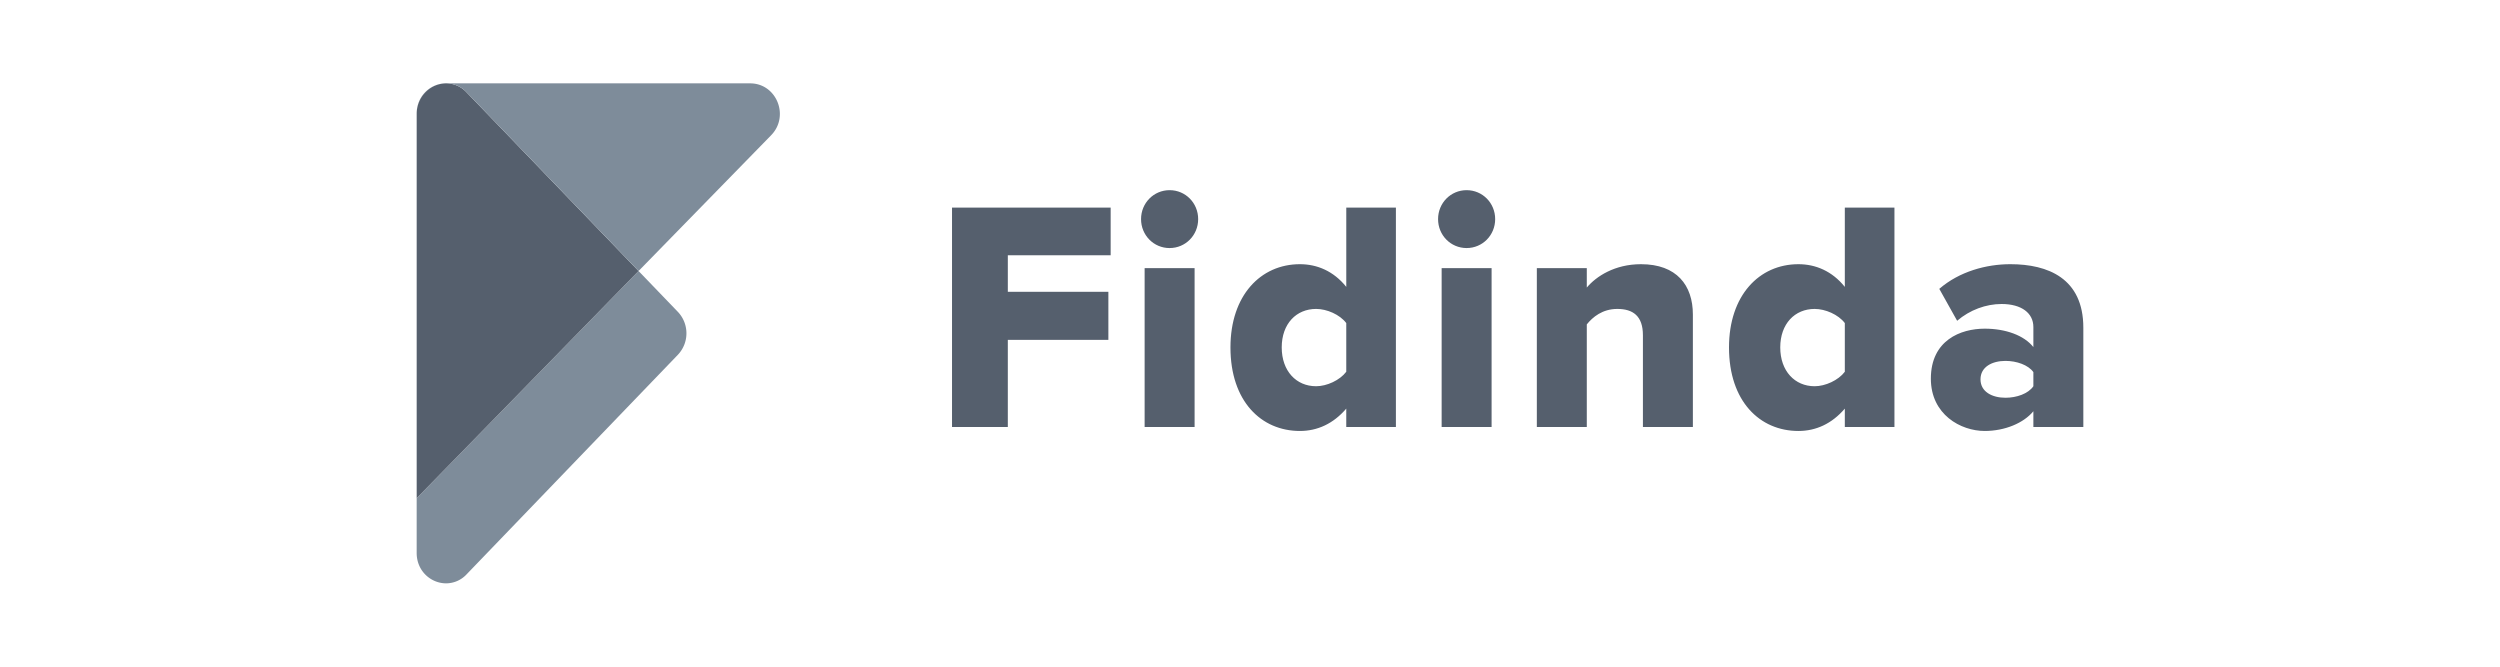
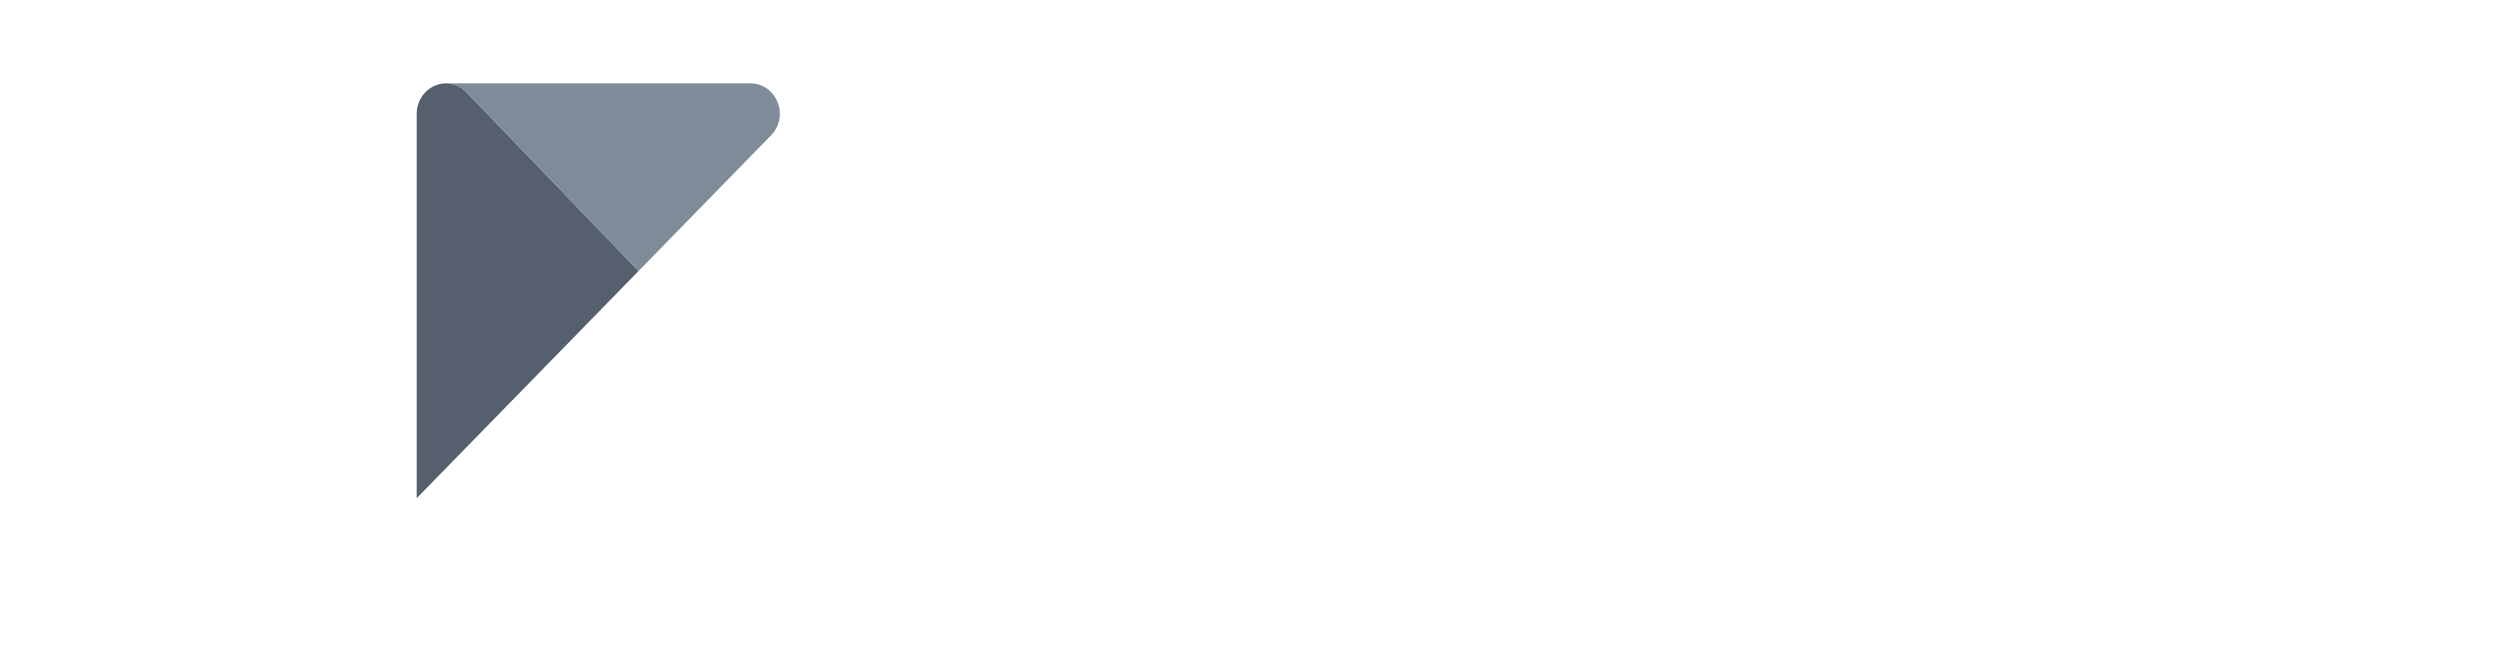
<svg xmlns="http://www.w3.org/2000/svg" width="180" height="48" fill="none" viewBox="0 0 180 48">
-   <path fill="#555F6D" fill-rule="evenodd" d="M146.403 30.746v-1.137c-.701.853-2.055 1.421-3.504 1.421-1.728 0-3.877-1.184-3.877-3.766 0-2.77 2.149-3.6 3.877-3.6 1.495 0 2.827.474 3.504 1.326v-1.444c0-.995-.841-1.658-2.29-1.658-1.12 0-2.288.426-3.199 1.208l-1.285-2.298c1.449-1.255 3.387-1.776 5.116-1.776 2.709 0 5.255 1.018 5.255 4.571v7.153h-3.597Zm0-3.955c-.374-.521-1.215-.806-2.009-.806-.958 0-1.798.427-1.798 1.327 0 .9.84 1.326 1.798 1.326.794 0 1.635-.284 2.009-.829v-1.018Zm-13.576 2.629c-.935 1.09-2.079 1.61-3.341 1.61-2.779 0-4.998-2.132-4.998-6.016 0-3.742 2.172-5.992 4.998-5.992 1.238 0 2.429.497 3.341 1.634v-5.709h3.573v15.799h-3.573V29.42Zm0-6.159c-.468-.615-1.402-1.018-2.173-1.018-1.424 0-2.476 1.066-2.476 2.771 0 1.706 1.052 2.795 2.476 2.795.771 0 1.705-.426 2.173-1.042v-3.505Zm-14.537.877c0-1.398-.724-1.895-1.845-1.895-1.074 0-1.775.592-2.196 1.113v7.39h-3.597v-11.44h3.597v1.398c.678-.806 2.009-1.682 3.901-1.682 2.569 0 3.737 1.516 3.737 3.624v8.1h-3.597v-6.608Zm-12.694-6.278c-1.144 0-2.055-.923-2.055-2.084 0-1.16.911-2.084 2.055-2.084 1.145 0 2.056.924 2.056 2.084 0 1.16-.911 2.084-2.056 2.084Zm-8.665 11.56c-.934 1.09-2.078 1.61-3.34 1.61-2.779 0-4.998-2.132-4.998-6.016 0-3.742 2.172-5.992 4.999-5.992 1.238 0 2.429.497 3.34 1.634v-5.709h3.573v15.799h-3.574V29.42Zm0-6.159c-.467-.615-1.4-1.018-2.171-1.018-1.425 0-2.476 1.066-2.476 2.771 0 1.706 1.05 2.795 2.475 2.795.771 0 1.705-.426 2.172-1.042v-3.505Zm-12.72-5.4c-1.143 0-2.055-.924-2.055-2.085 0-1.16.912-2.084 2.056-2.084 1.145 0 2.056.924 2.056 2.084 0 1.16-.911 2.084-2.056 2.084Zm-11.648 3.15h7.24v3.458h-7.24v6.277h-4.018V14.947h11.422v3.434h-7.404v2.63Zm13.448 9.735h-3.598v-11.44h3.598v11.44Zm21.384 0h-3.597v-11.44h3.597v11.44Z" clip-rule="evenodd" />
-   <path fill="#7E8C9A" fill-rule="evenodd" d="M32.14 6.002c-1.18 0-2.138.98-2.138 2.19V35.87l15.975-16.357 2.83 2.941a2.245 2.245 0 0 1 0 3.09L33.59 41.357a2.022 2.022 0 0 1-1.472.644C31.038 42 30 41.128 30 39.81V8.19C30 6.872 31.037 6 32.118 6l.028.002h-.007Z" clip-rule="evenodd" />
  <path fill="#555F6D" fill-rule="evenodd" d="M30.002 35.87V8.191c0-1.209.957-2.19 2.137-2.19h.007a2.019 2.019 0 0 1 1.444.643l12.387 12.869L30.002 35.87Z" clip-rule="evenodd" />
  <path fill="#7E8C9A" fill-rule="evenodd" d="m55.52 9.74-9.543 9.773L33.59 6.644a2.019 2.019 0 0 0-1.444-.642H54.01c1.904 0 2.857 2.358 1.51 3.737Z" clip-rule="evenodd" />
</svg>